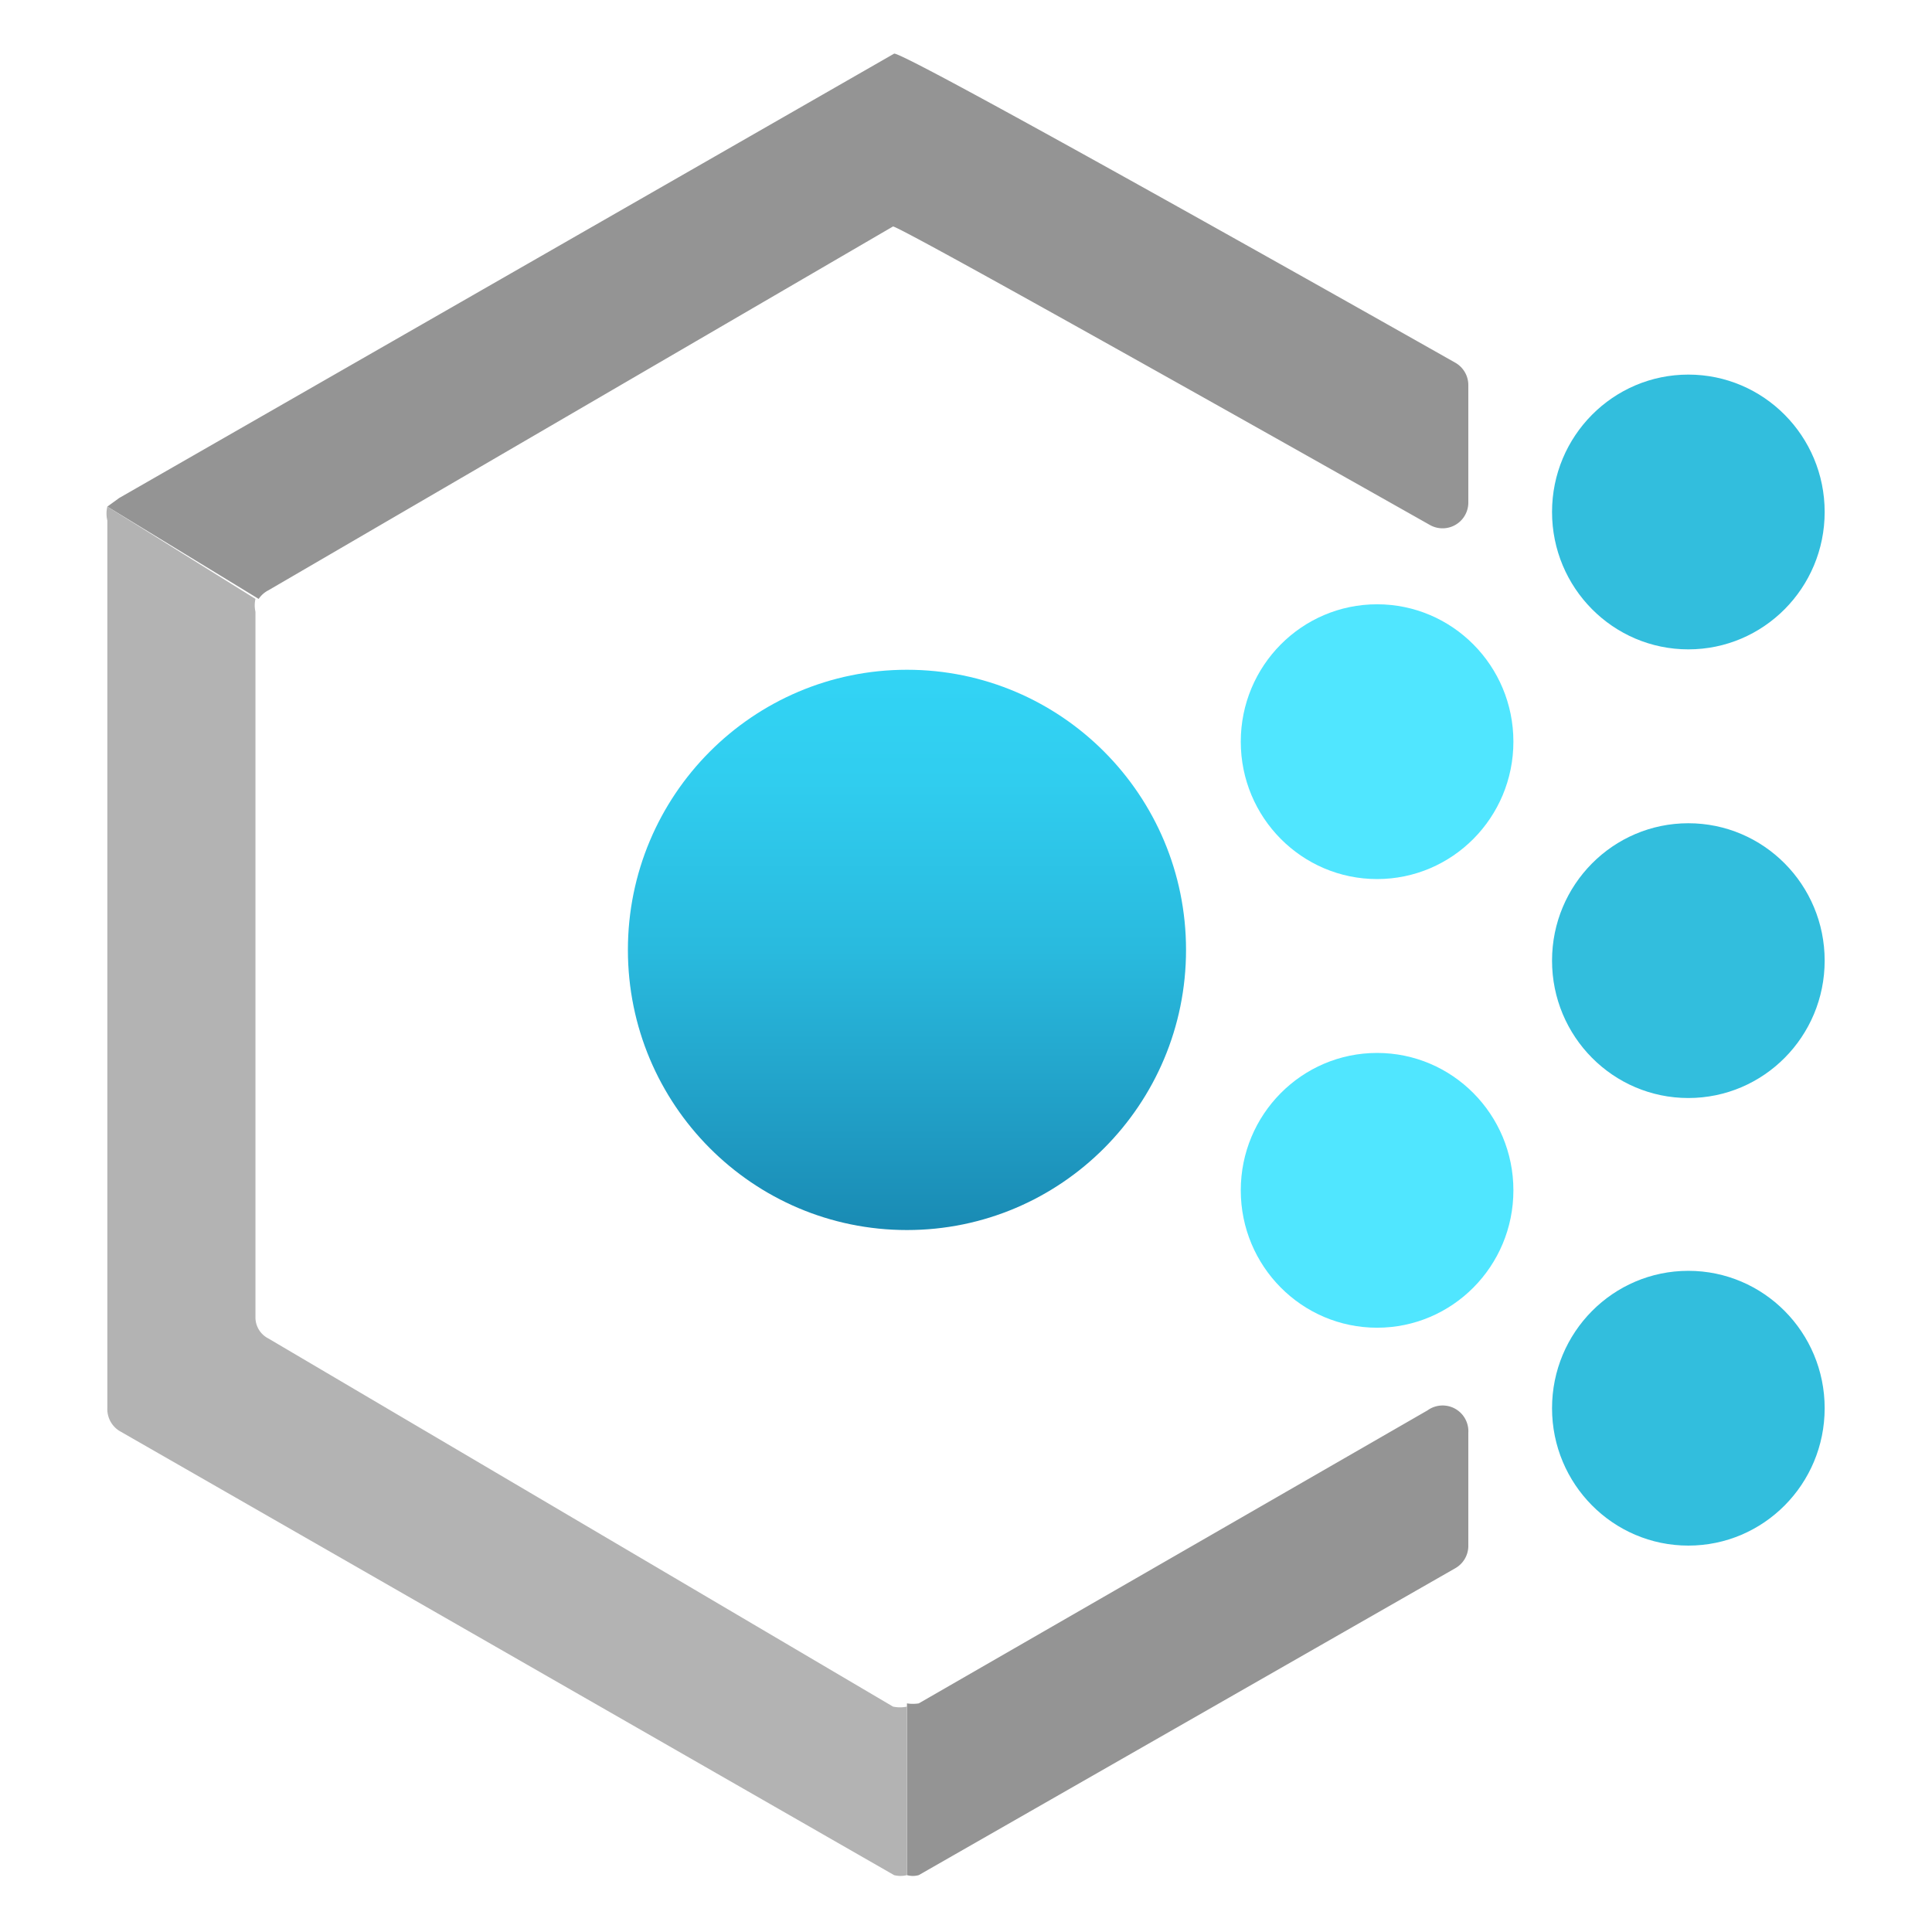
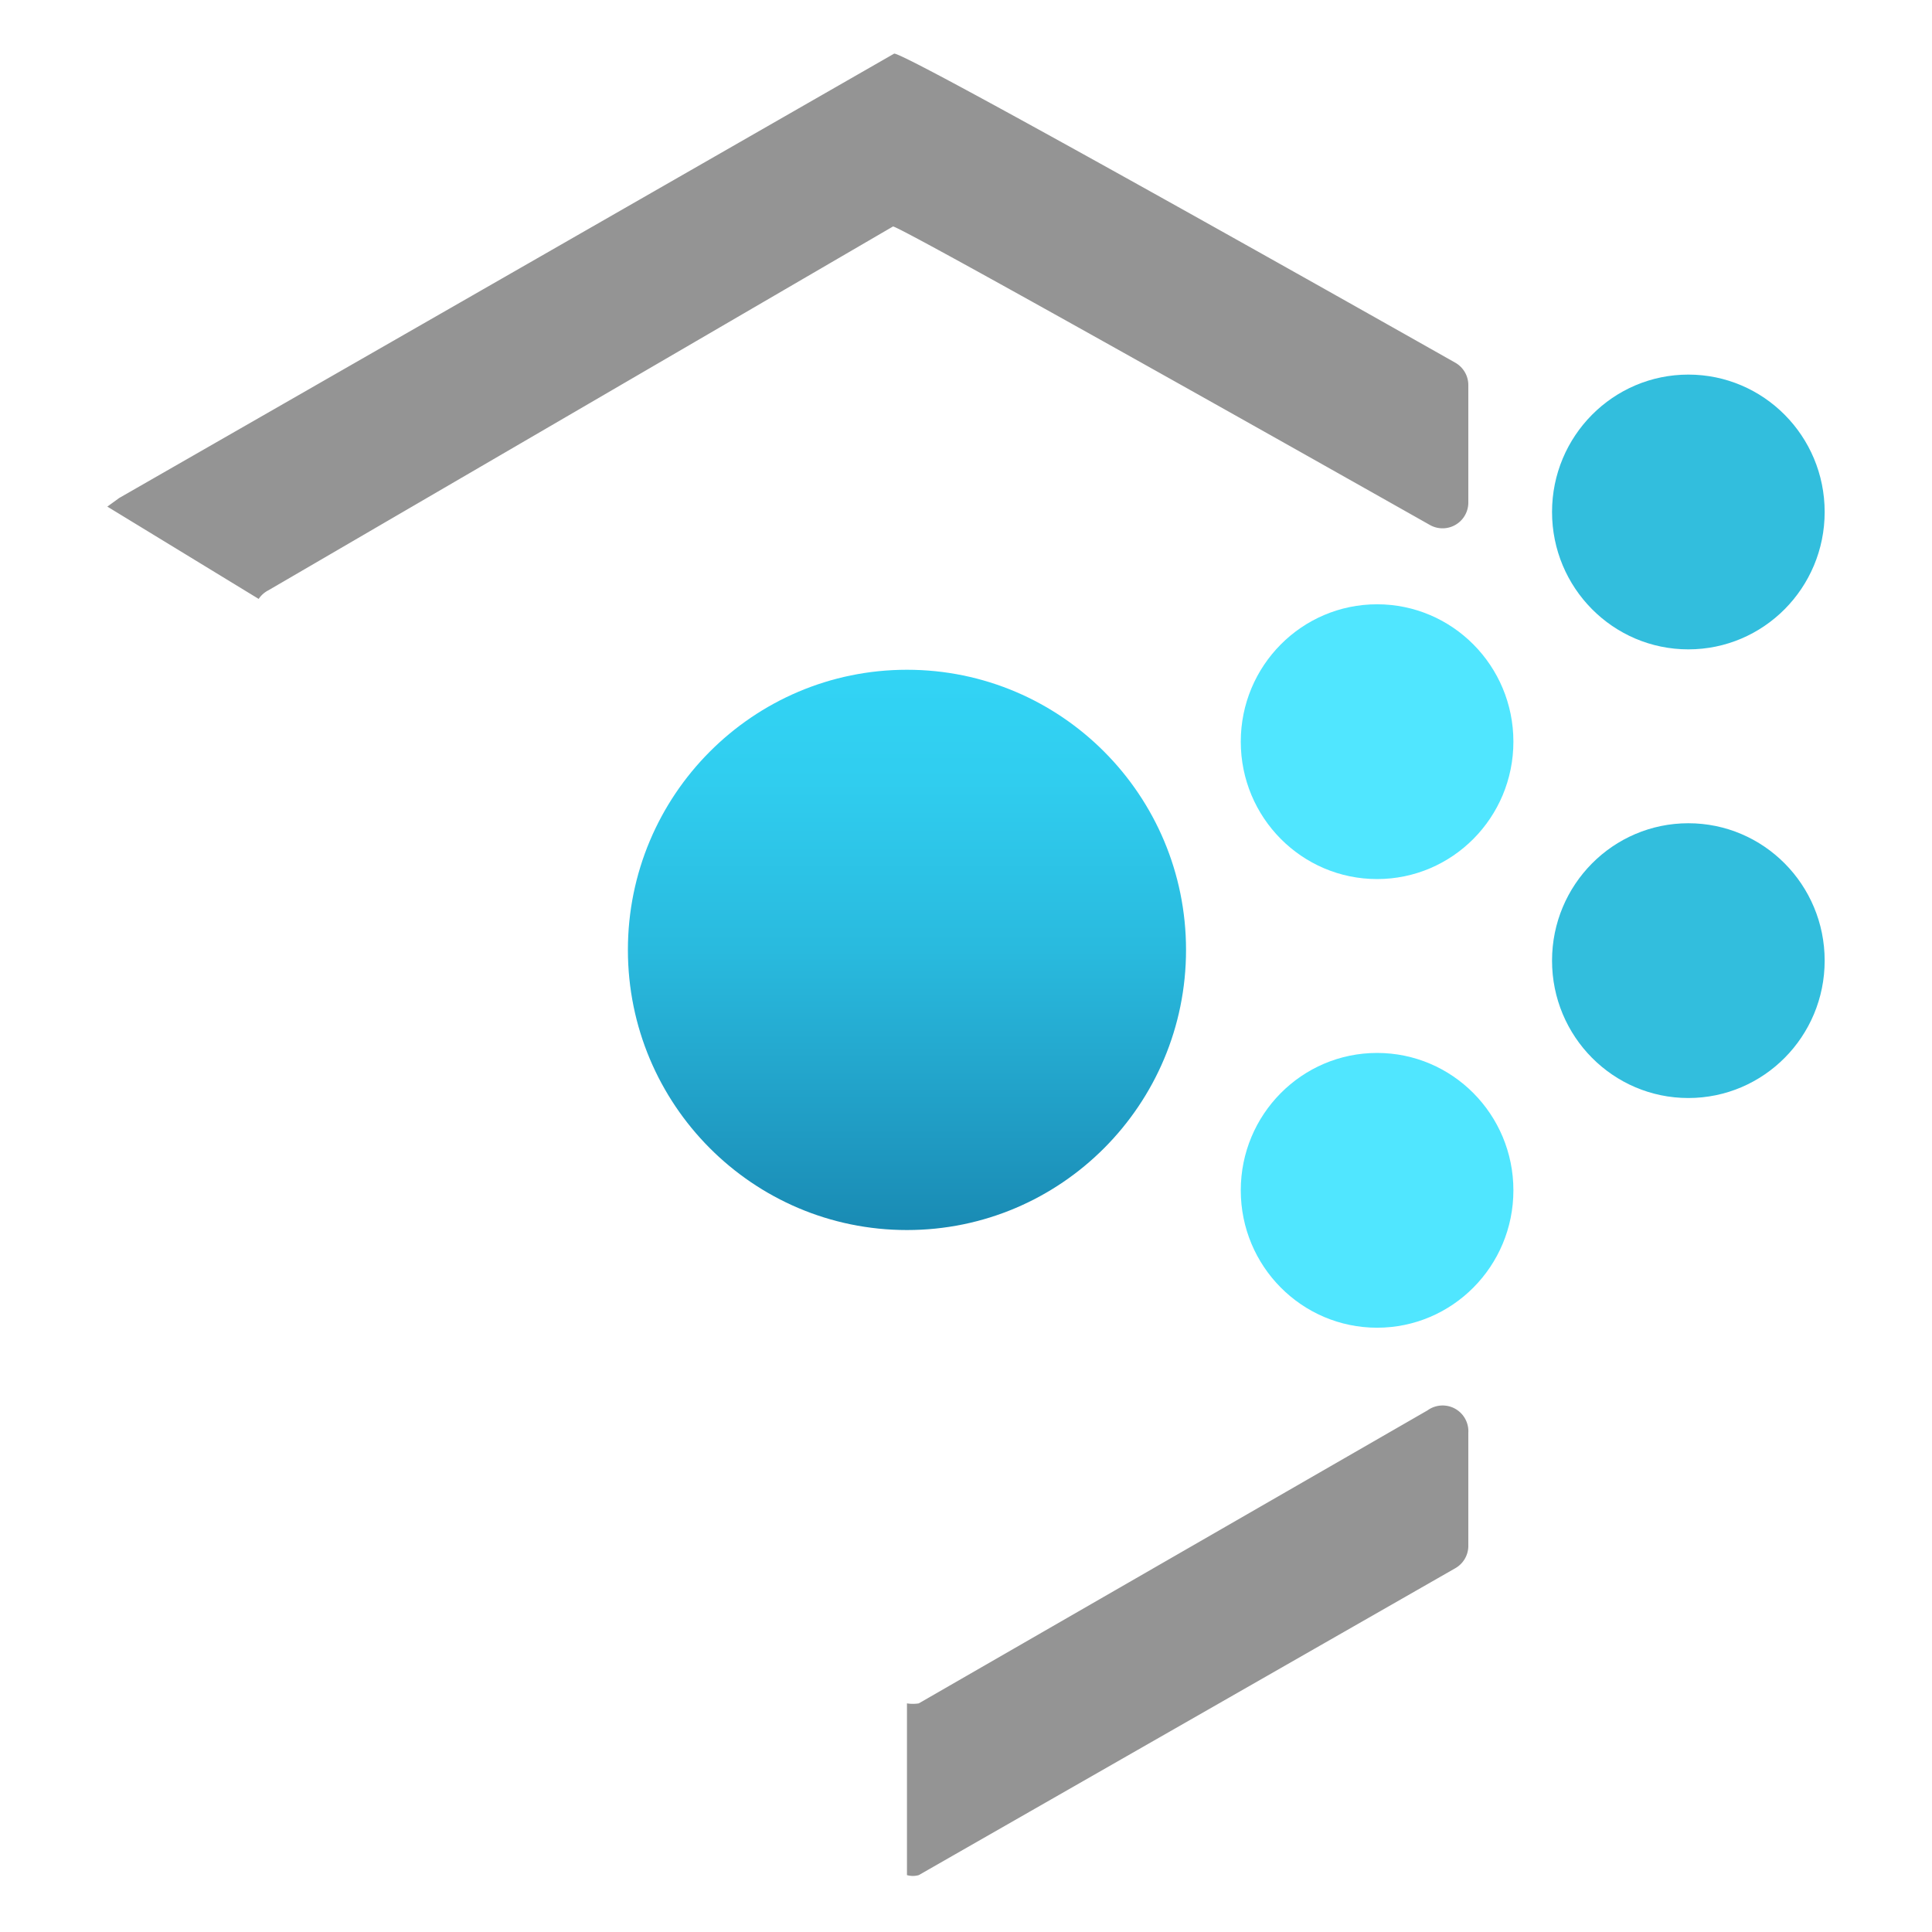
<svg xmlns="http://www.w3.org/2000/svg" data-name="fluent_icons" viewBox="0 0 18 18">
  <defs>
    <linearGradient id="a" x1="8.45" y1="11.47" x2="8.45" y2="6.24" gradientUnits="userSpaceOnUse">
      <stop offset="0" stop-color="#198ab3" />
      <stop offset=".16" stop-color="#1f9ac2" />
      <stop offset=".5" stop-color="#29bade" />
      <stop offset=".8" stop-color="#30cdef" />
      <stop offset="1" stop-color="#32d4f5" />
    </linearGradient>
  </defs>
  <ellipse cx="8.45" cy="8.85" rx="2.6" ry="2.61" fill="url(#a)" />
  <ellipse cx="15.73" cy="4.77" rx="1.27" ry="1.28" fill="#32bedd" />
  <ellipse cx="15.73" cy="8.95" rx="1.27" ry="1.28" fill="#32bedd" />
-   <ellipse cx="15.73" cy="13.12" rx="1.27" ry="1.28" fill="#32bedd" />
  <ellipse cx="12.83" cy="6.91" rx="1.27" ry="1.28" fill="#50e6ff" />
  <ellipse cx="12.83" cy="11.09" rx="1.27" ry="1.28" fill="#50e6ff" />
  <path d="M2.41 5.58a.24.24 0 01.09-.08l5.82-3.39c.08 0 5 2.78 5 2.78a.24.24 0 00.36-.21V3.59a.24.24 0 00-.12-.21S8.4.46 8.33.5L1.11 4.64 1 4.72zm10.89 7.56l-4.74 2.73a.35.35 0 01-.11 0v1.6a.2.2 0 00.11 0l5-2.86a.24.24 0 00.12-.2v-1.06a.24.24 0 00-.38-.21z" fill="#949494" />
-   <path d="M8.45 15.9a.31.31 0 01-.13 0L2.5 12.47a.22.22 0 01-.12-.2V5.7a.27.27 0 010-.12L1 4.72a.28.28 0 000 .13v8.27a.24.24 0 00.11.21l7.22 4.14a.24.24 0 00.12 0z" fill="#b3b3b3" />
</svg>